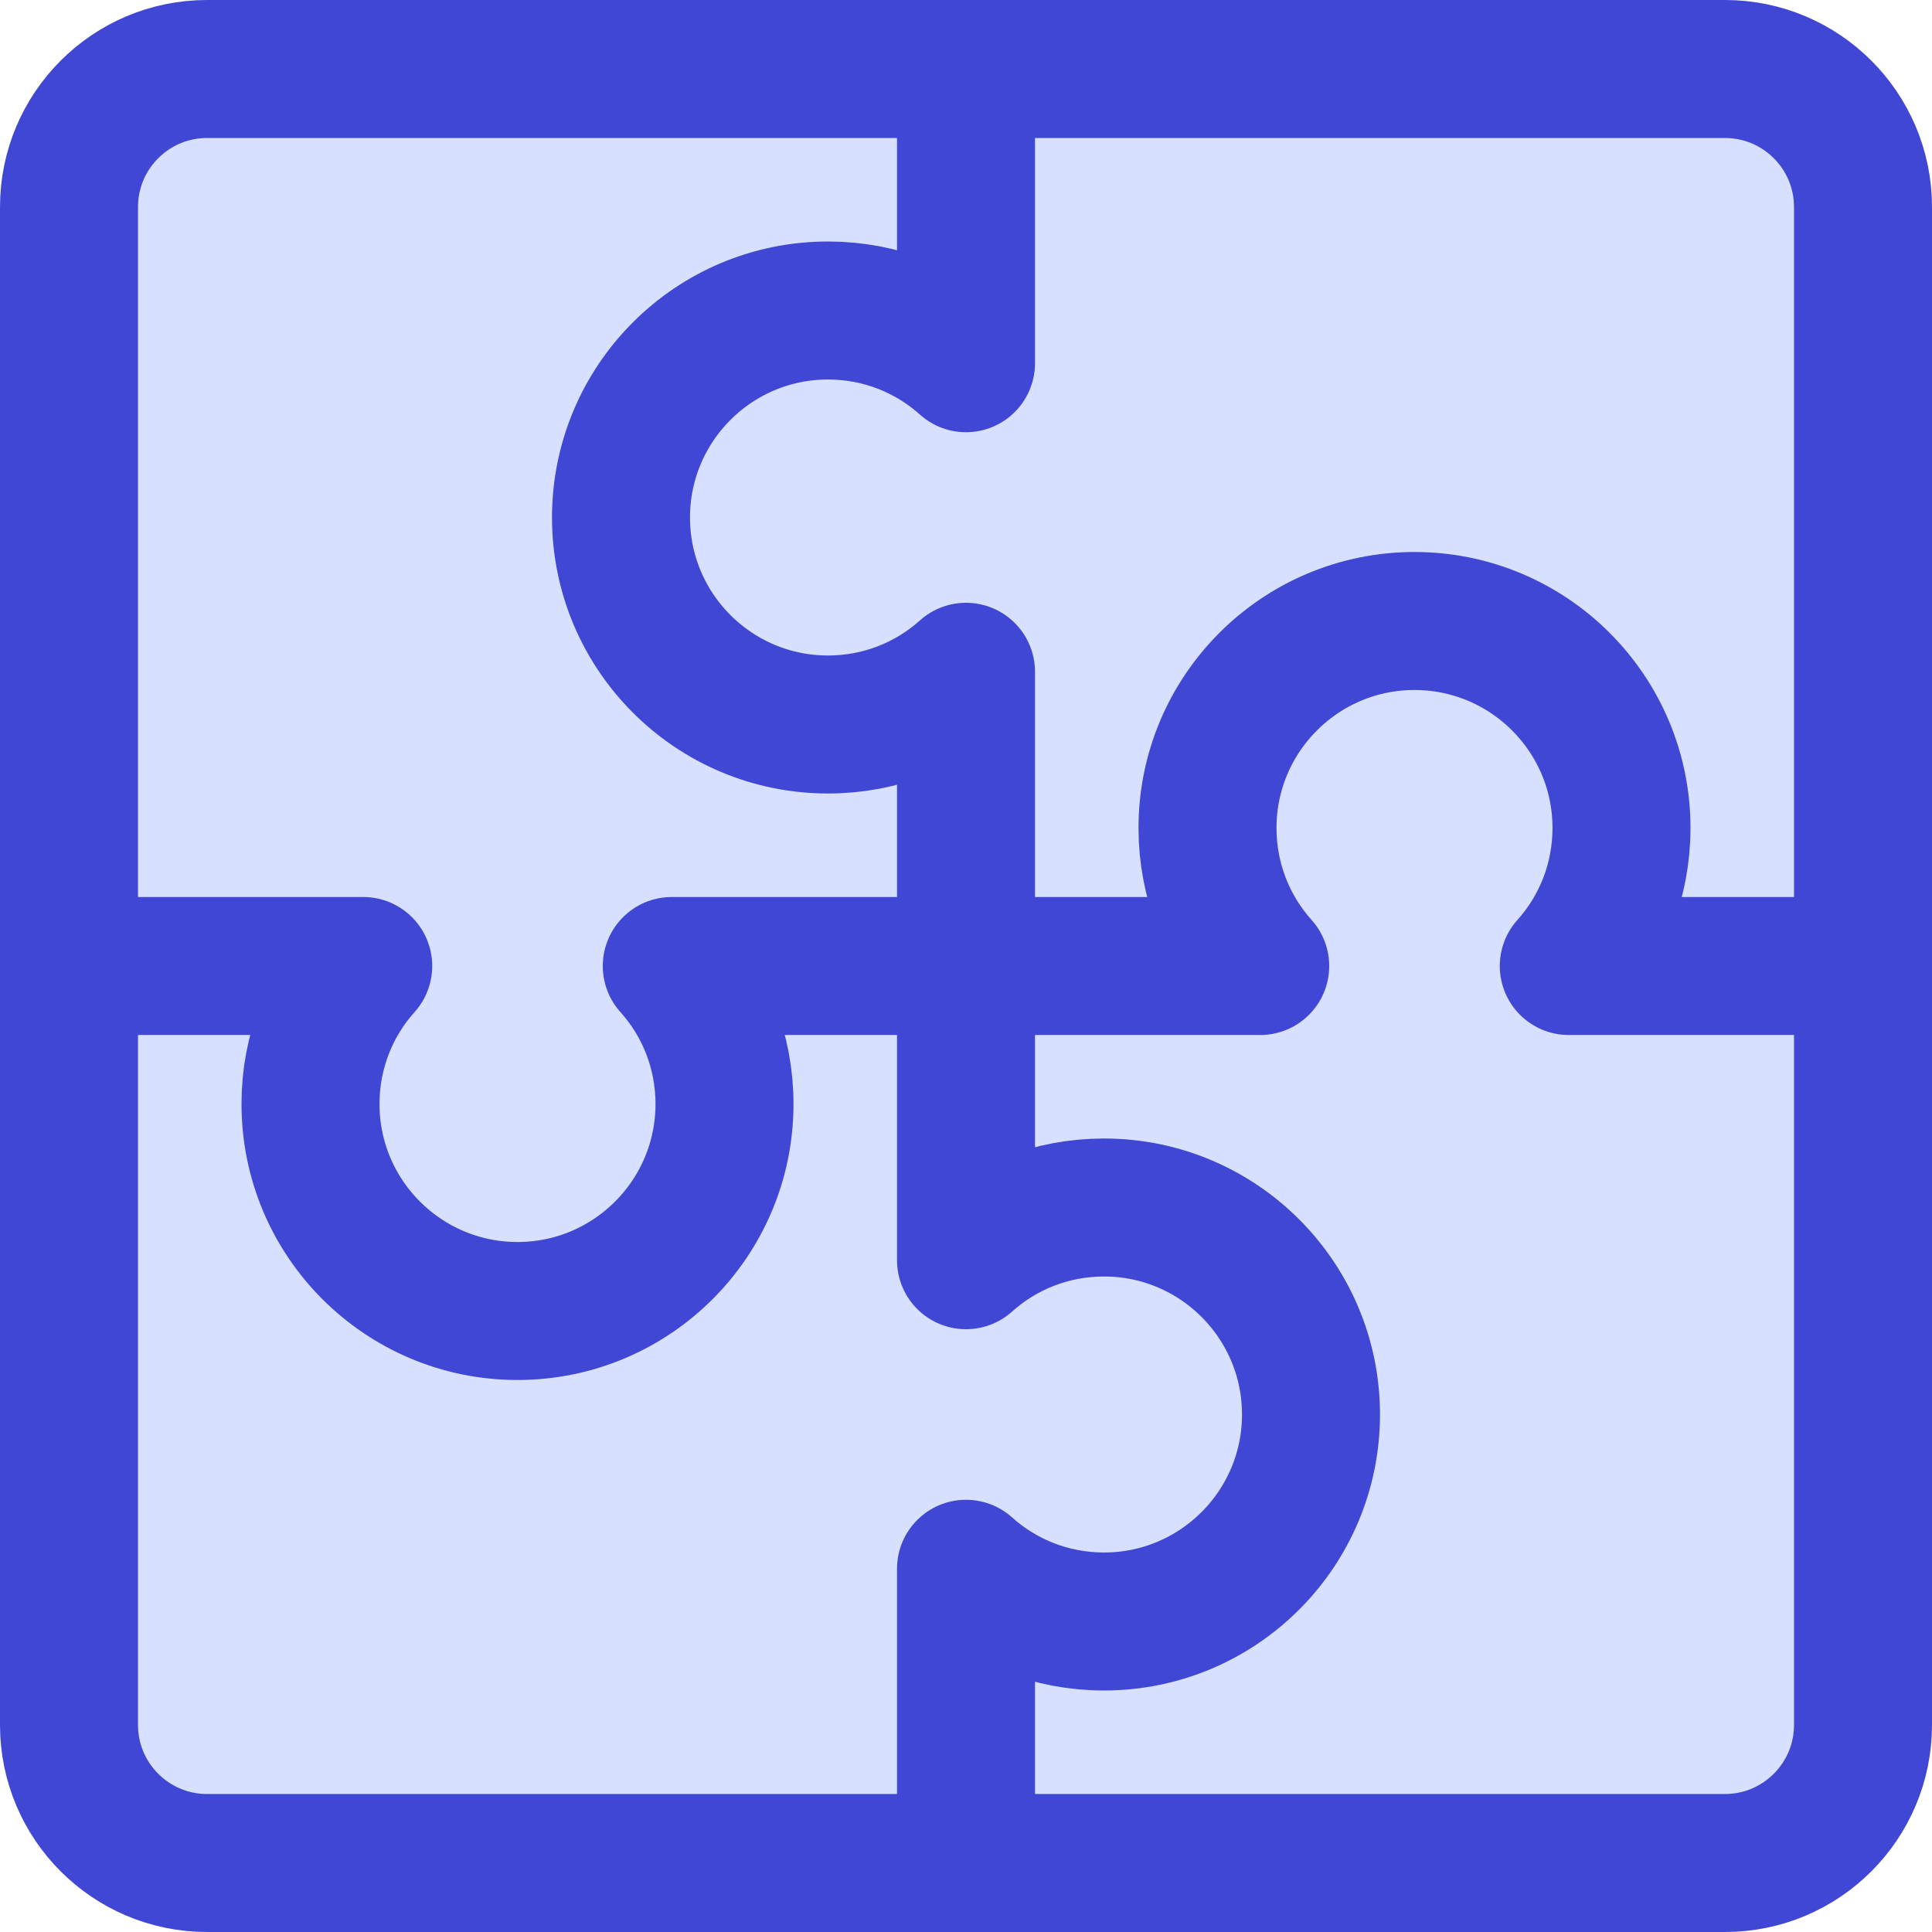
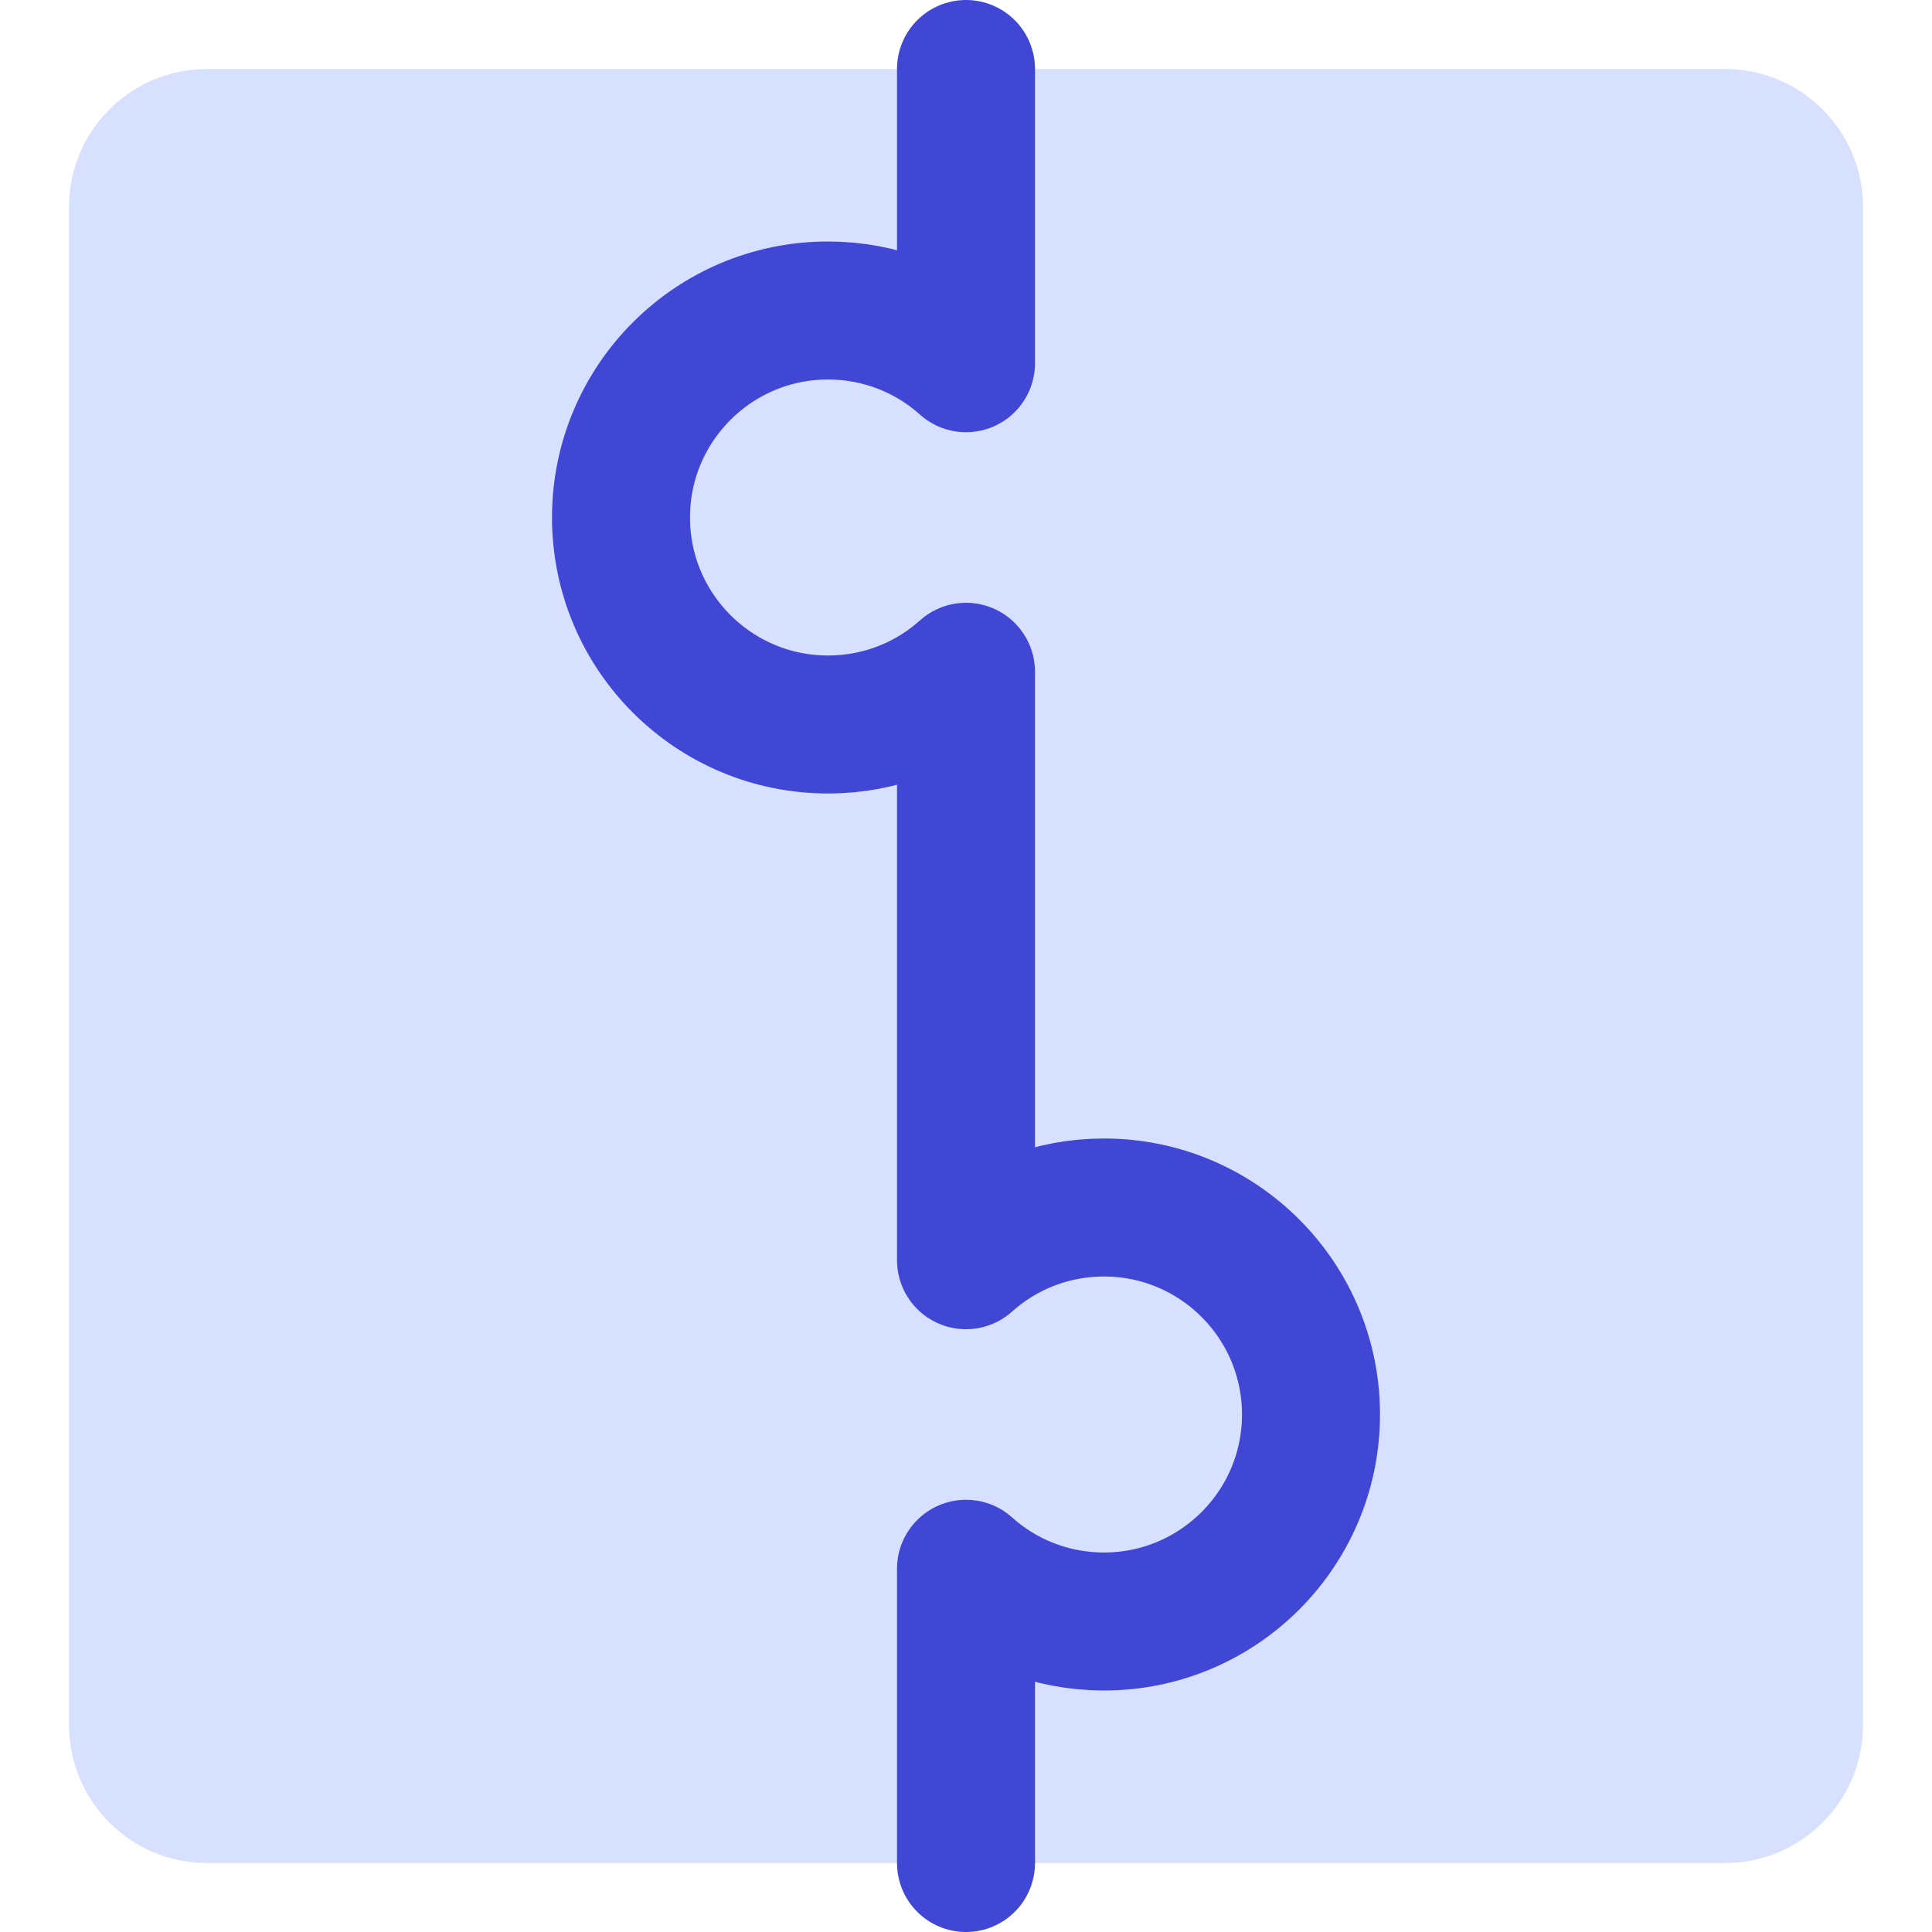
<svg xmlns="http://www.w3.org/2000/svg" fill="none" viewBox="0 0 14 14" id="Module-Puzzle-3--Streamline-Core">
  <desc>Module Puzzle 3 Streamline Icon: https://streamlinehq.com</desc>
  <g id="module-puzzle-3--code-puzzle-module-programming-plugin-piece">
    <path id="Vector 2331" fill="#d7e0ff" d="M12.5 0.5h-11c-0.552 0 -1 0.448 -1 1v11c0 0.552 0.448 1 1 1h11c0.552 0 1 -0.448 1 -1v-11c0 -0.552 -0.448 -1 -1 -1Z" stroke-width="1" />
-     <path id="Vector 2327" stroke="#4147d5" stroke-linecap="round" stroke-linejoin="round" d="M12.5 0.5h-11c-0.552 0 -1 0.448 -1 1v11c0 0.552 0.448 1 1 1h11c0.552 0 1 -0.448 1 -1v-11c0 -0.552 -0.448 -1 -1 -1Z" stroke-width="1" />
    <path id="Vector 2328" stroke="#4147d5" stroke-linecap="round" stroke-linejoin="round" d="M7 0.5v2.132C6.735 2.394 6.384 2.25 6 2.25c-0.828 0 -1.5 0.672 -1.5 1.5s0.672 1.5 1.5 1.5c0.384 0 0.735 -0.144 1 -0.382v4.264c0.265 -0.238 0.616 -0.382 1 -0.382 0.828 0 1.5 0.672 1.5 1.5 0 0.828 -0.672 1.5 -1.5 1.5 -0.384 0 -0.735 -0.144 -1 -0.382V13.5" stroke-width="1" />
-     <path id="Vector 2330" stroke="#4147d5" stroke-linecap="round" stroke-linejoin="round" d="m0.5 7 2.132 0c-0.238 0.265 -0.382 0.616 -0.382 1 0 0.828 0.672 1.5 1.5 1.5s1.5 -0.672 1.5 -1.5c0 -0.384 -0.144 -0.735 -0.382 -1l4.264 0C8.894 6.735 8.75 6.384 8.75 6c0 -0.828 0.672 -1.5 1.5 -1.5 0.828 0 1.5 0.672 1.5 1.5 0 0.384 -0.144 0.735 -0.382 1L13.5 7" stroke-width="1" />
  </g>
</svg>